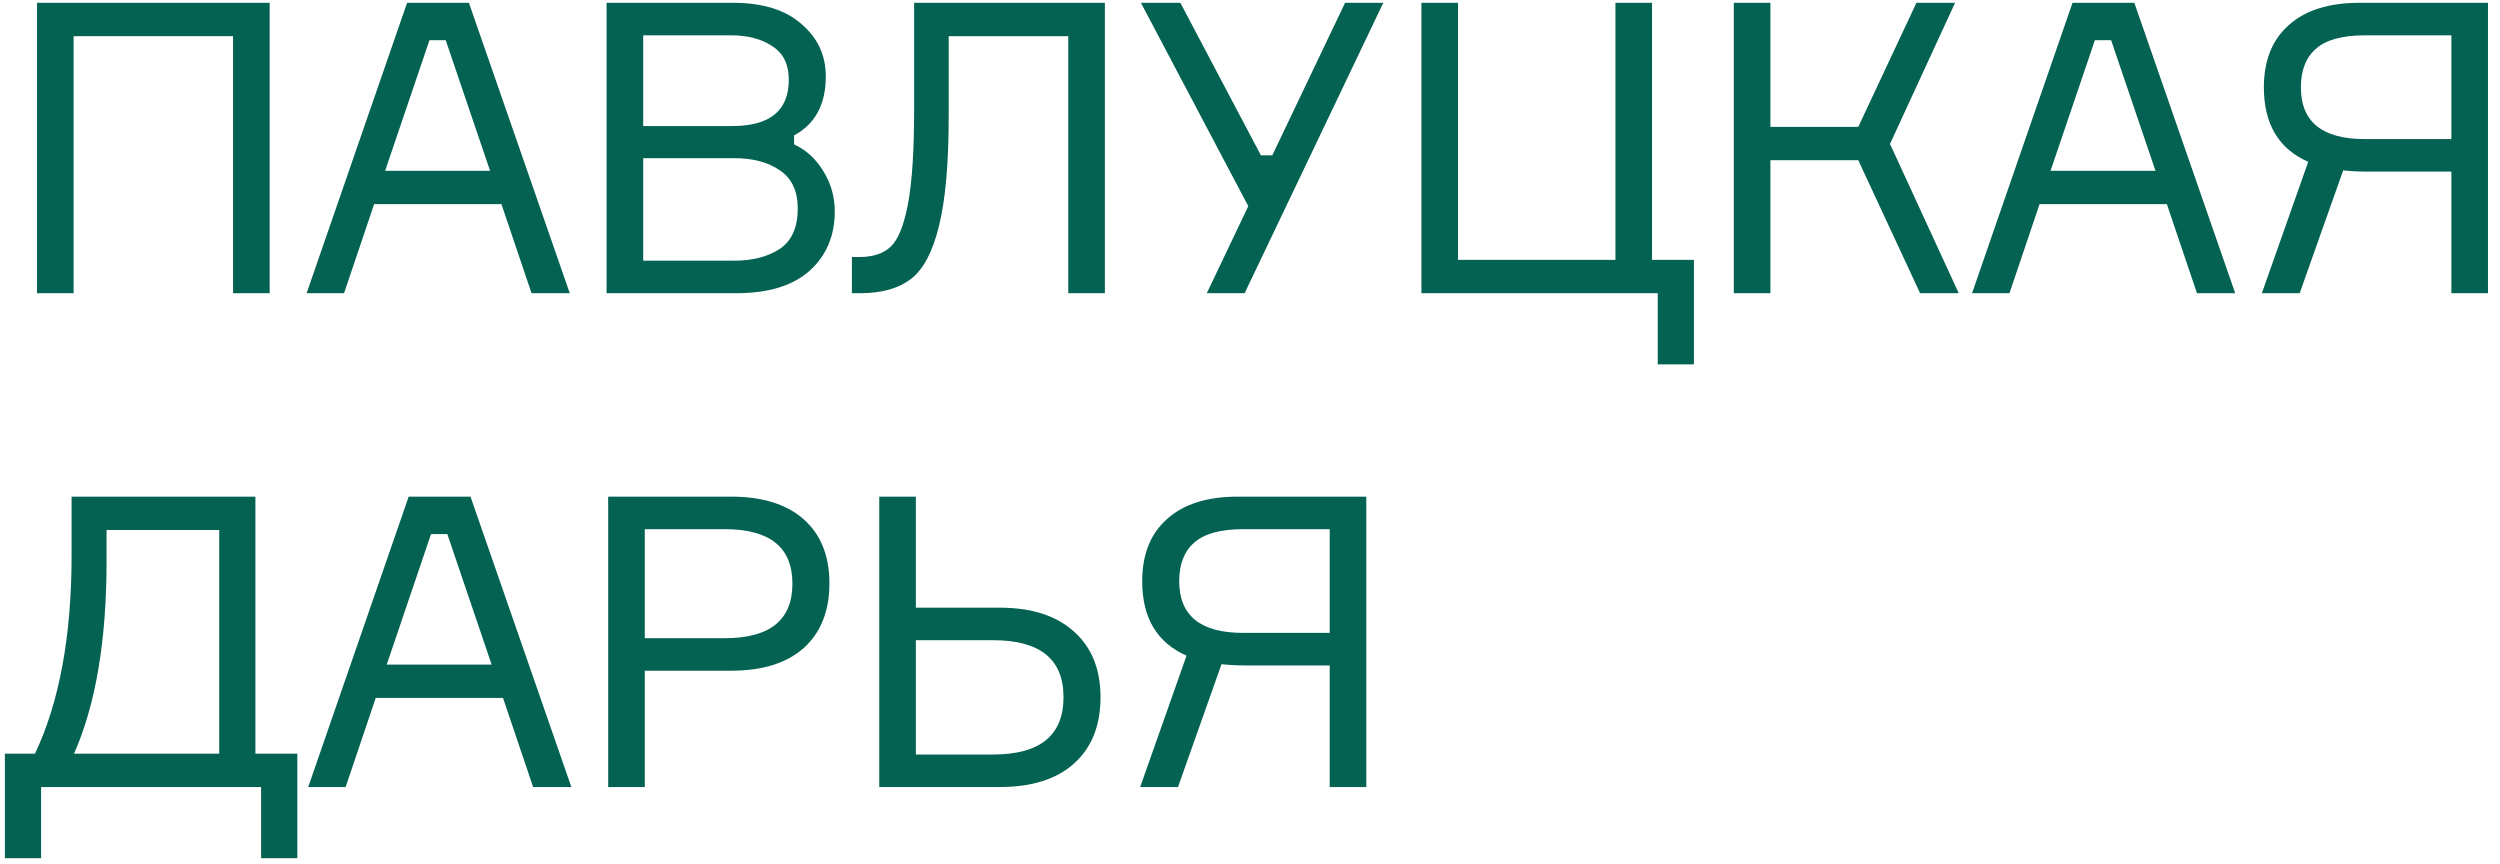
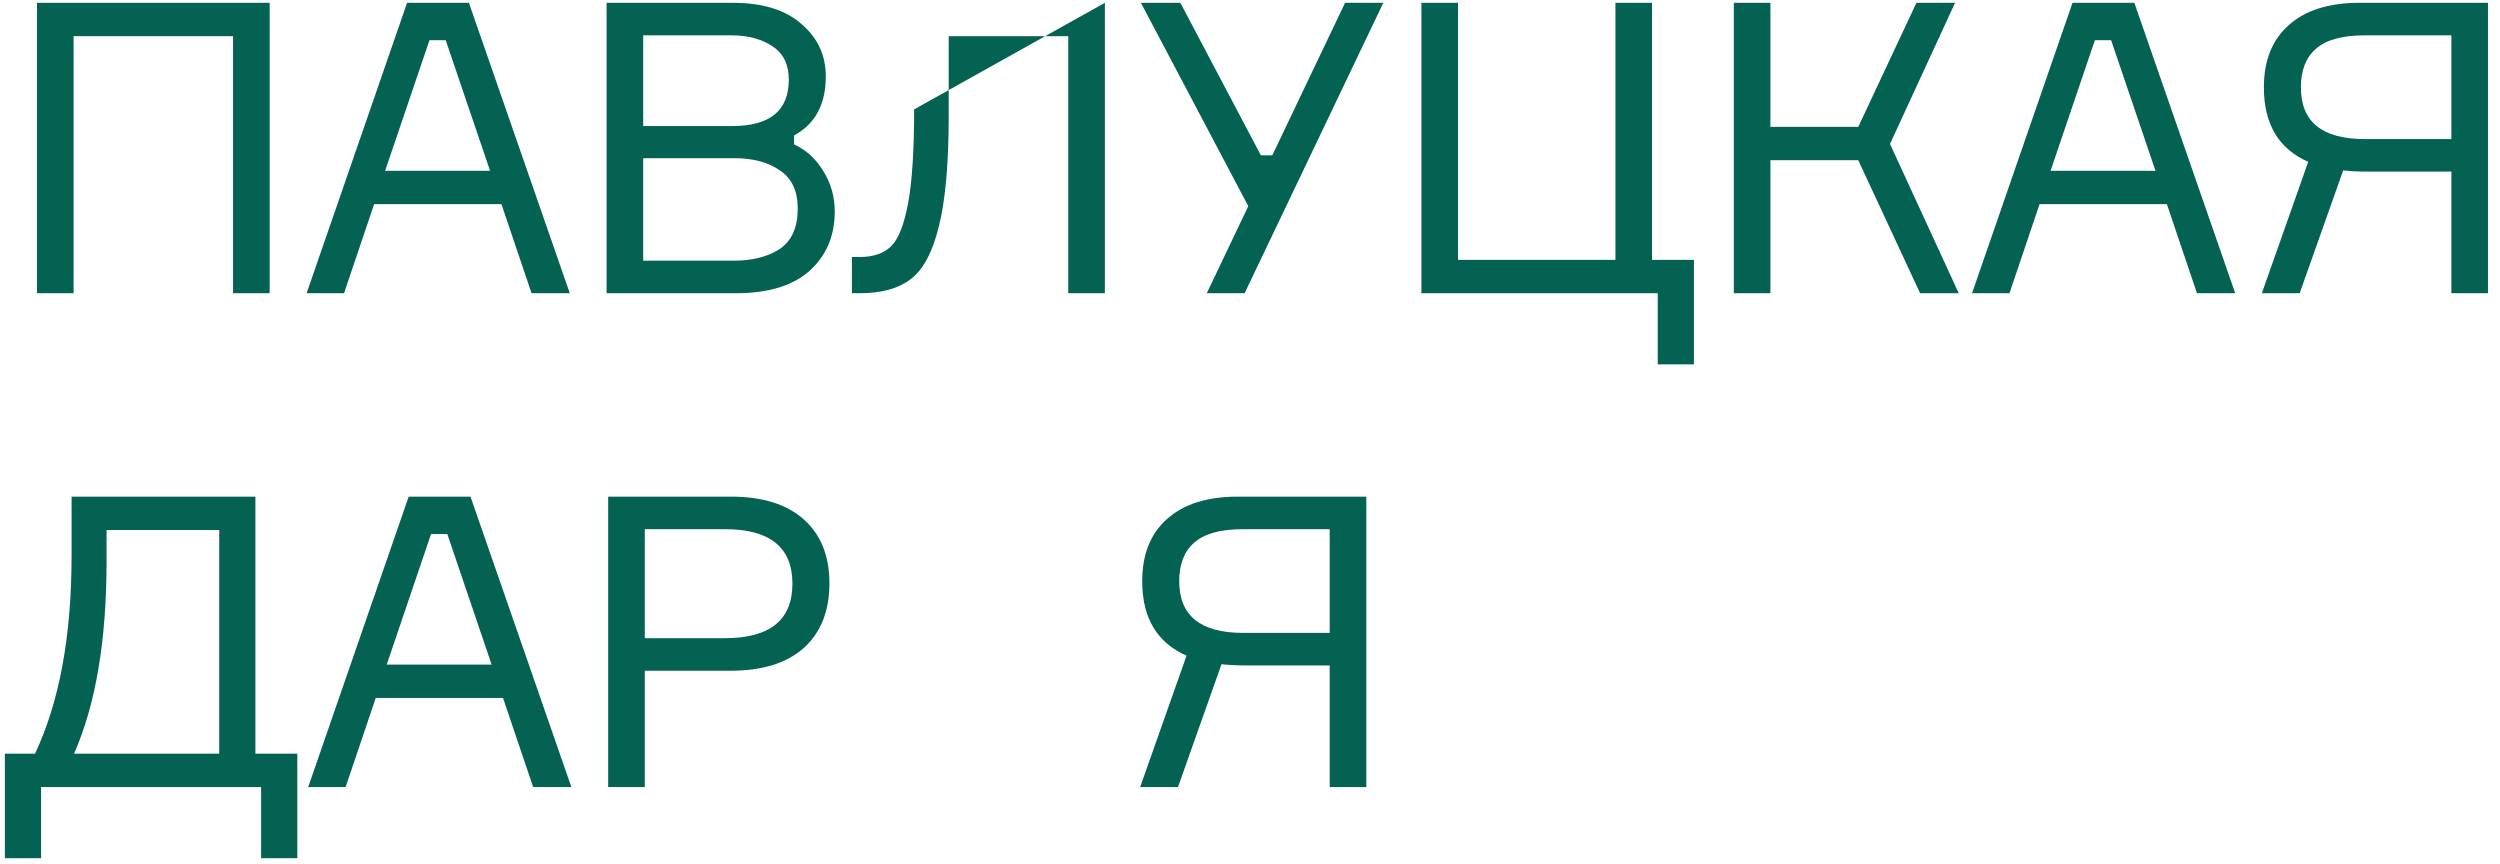
<svg xmlns="http://www.w3.org/2000/svg" width="162" height="56" viewBox="0 0 162 56" fill="none">
  <path d="M2.398 0.182L17.474 0.182L17.474 19H15.102L15.102 2.344L4.77 2.344L4.77 19H2.398L2.398 0.182Z" fill="#046252" />
  <path d="M34.444 19L32.493 13.228H24.244L22.294 19H19.869L26.379 0.182L30.385 0.182L36.921 19H34.444ZM27.829 2.607L24.956 11.067H31.756L28.883 2.607H27.829Z" fill="#046252" />
  <path d="M51.456 8.774V9.354C52.247 9.723 52.88 10.303 53.354 11.094C53.846 11.884 54.092 12.754 54.092 13.703C54.092 15.284 53.547 16.567 52.458 17.55C51.369 18.517 49.787 19 47.714 19H39.307V0.182L47.503 0.182C49.418 0.182 50.894 0.639 51.931 1.553C52.985 2.449 53.512 3.582 53.512 4.953C53.512 6.762 52.827 8.036 51.456 8.774ZM41.679 2.291V8.168L47.45 8.168C49.893 8.168 51.114 7.167 51.114 5.164C51.114 4.18 50.762 3.459 50.06 3.002C49.357 2.528 48.47 2.291 47.398 2.291L41.679 2.291ZM41.679 16.892H47.556C48.768 16.892 49.761 16.637 50.534 16.127C51.307 15.6 51.694 14.73 51.694 13.518C51.694 12.376 51.307 11.55 50.534 11.041C49.779 10.514 48.795 10.25 47.582 10.25L41.679 10.25V16.892Z" fill="#046252" />
-   <path d="M55.203 16.654H55.704C56.583 16.654 57.259 16.426 57.733 15.969C58.208 15.512 58.577 14.59 58.84 13.202C59.104 11.796 59.236 9.758 59.236 7.088V0.182L71.596 0.182V19H69.224V2.344L61.476 2.344V7.536C61.476 10.593 61.265 12.965 60.843 14.651C60.439 16.32 59.833 17.463 59.025 18.078C58.234 18.692 57.136 19 55.73 19H55.203V16.654Z" fill="#046252" />
+   <path d="M55.203 16.654H55.704C56.583 16.654 57.259 16.426 57.733 15.969C58.208 15.512 58.577 14.59 58.84 13.202C59.104 11.796 59.236 9.758 59.236 7.088L71.596 0.182V19H69.224V2.344L61.476 2.344V7.536C61.476 10.593 61.265 12.965 60.843 14.651C60.439 16.32 59.833 17.463 59.025 18.078C58.234 18.692 57.136 19 55.73 19H55.203V16.654Z" fill="#046252" />
  <path d="M81.706 10.066H82.444L87.161 0.182L89.638 0.182L80.651 19H78.2L80.889 13.36L73.931 0.182L76.487 0.182L81.706 10.066Z" fill="#046252" />
  <path d="M107.421 23.612V19H92.108V0.182L94.48 0.182V16.839H104.68V0.182L107.052 0.182V16.839H109.766V23.612H107.421Z" fill="#046252" />
  <path d="M112.351 19V0.182L114.723 0.182V8.221H120.416L124.185 0.182L126.688 0.182L122.472 9.328L126.926 19H124.422L120.416 10.382H114.723V19H112.351Z" fill="#046252" />
  <path d="M142.363 19L140.413 13.228L132.164 13.228L130.214 19H127.789L134.299 0.182L138.305 0.182L144.841 19H142.363ZM135.748 2.607L132.876 11.067L139.675 11.067L136.802 2.607H135.748Z" fill="#046252" />
  <path d="M152.893 0.182L161.221 0.182V19H158.849V11.12H153.367C152.84 11.12 152.331 11.094 151.839 11.041L149.019 19H146.568L149.572 10.487C147.657 9.644 146.699 8.036 146.699 5.664C146.699 3.925 147.235 2.581 148.307 1.632C149.379 0.666 150.907 0.182 152.893 0.182ZM153.235 9.011H158.849V2.291L153.235 2.291C151.777 2.291 150.723 2.581 150.073 3.161C149.423 3.723 149.098 4.557 149.098 5.664C149.098 7.896 150.477 9.011 153.235 9.011Z" fill="#046252" />
  <path d="M16.551 48.839H19.266V55.612H16.92V51H2.662L2.662 55.612H0.316L0.316 48.839H2.267C3.848 45.501 4.639 41.214 4.639 35.978L4.639 32.182H16.551L16.551 48.839ZM14.206 48.839L14.206 34.344H6.905L6.905 36.373C6.905 41.503 6.202 45.659 4.797 48.839H14.206Z" fill="#046252" />
  <path d="M34.547 51L32.596 45.228L24.347 45.228L22.397 51H19.972L26.482 32.182H30.488L37.024 51H34.547ZM27.931 34.607L25.059 43.067L31.858 43.067L28.986 34.607H27.931Z" fill="#046252" />
  <path d="M39.41 32.182H47.369C49.407 32.182 50.98 32.675 52.087 33.658C53.193 34.642 53.747 36.022 53.747 37.796C53.747 39.588 53.193 40.985 52.087 41.987C50.98 42.971 49.407 43.462 47.369 43.462H41.782V51H39.41V32.182ZM41.782 41.354H46.974C49.89 41.354 51.349 40.177 51.349 37.822C51.349 35.468 49.89 34.291 46.974 34.291H41.782V41.354Z" fill="#046252" />
-   <path d="M59.348 48.892H64.355C67.395 48.892 68.915 47.653 68.915 45.175C68.915 42.716 67.395 41.486 64.355 41.486H59.348V48.892ZM64.777 51H56.976V32.182H59.348V39.377H64.777C66.85 39.377 68.458 39.896 69.6 40.932C70.742 41.951 71.313 43.366 71.313 45.175C71.313 47.02 70.742 48.452 69.6 49.471C68.475 50.49 66.868 51 64.777 51Z" fill="#046252" />
  <path d="M80.209 32.182H88.537L88.537 51H86.165V43.12H80.683C80.156 43.12 79.646 43.093 79.154 43.041L76.334 51H73.883L76.888 42.487C74.973 41.644 74.015 40.036 74.015 37.664C74.015 35.925 74.551 34.581 75.623 33.632C76.695 32.666 78.223 32.182 80.209 32.182ZM80.551 41.011H86.165L86.165 34.291H80.551C79.093 34.291 78.039 34.581 77.388 35.161C76.738 35.723 76.413 36.557 76.413 37.664C76.413 39.896 77.793 41.011 80.551 41.011Z" fill="#046252" />
</svg>